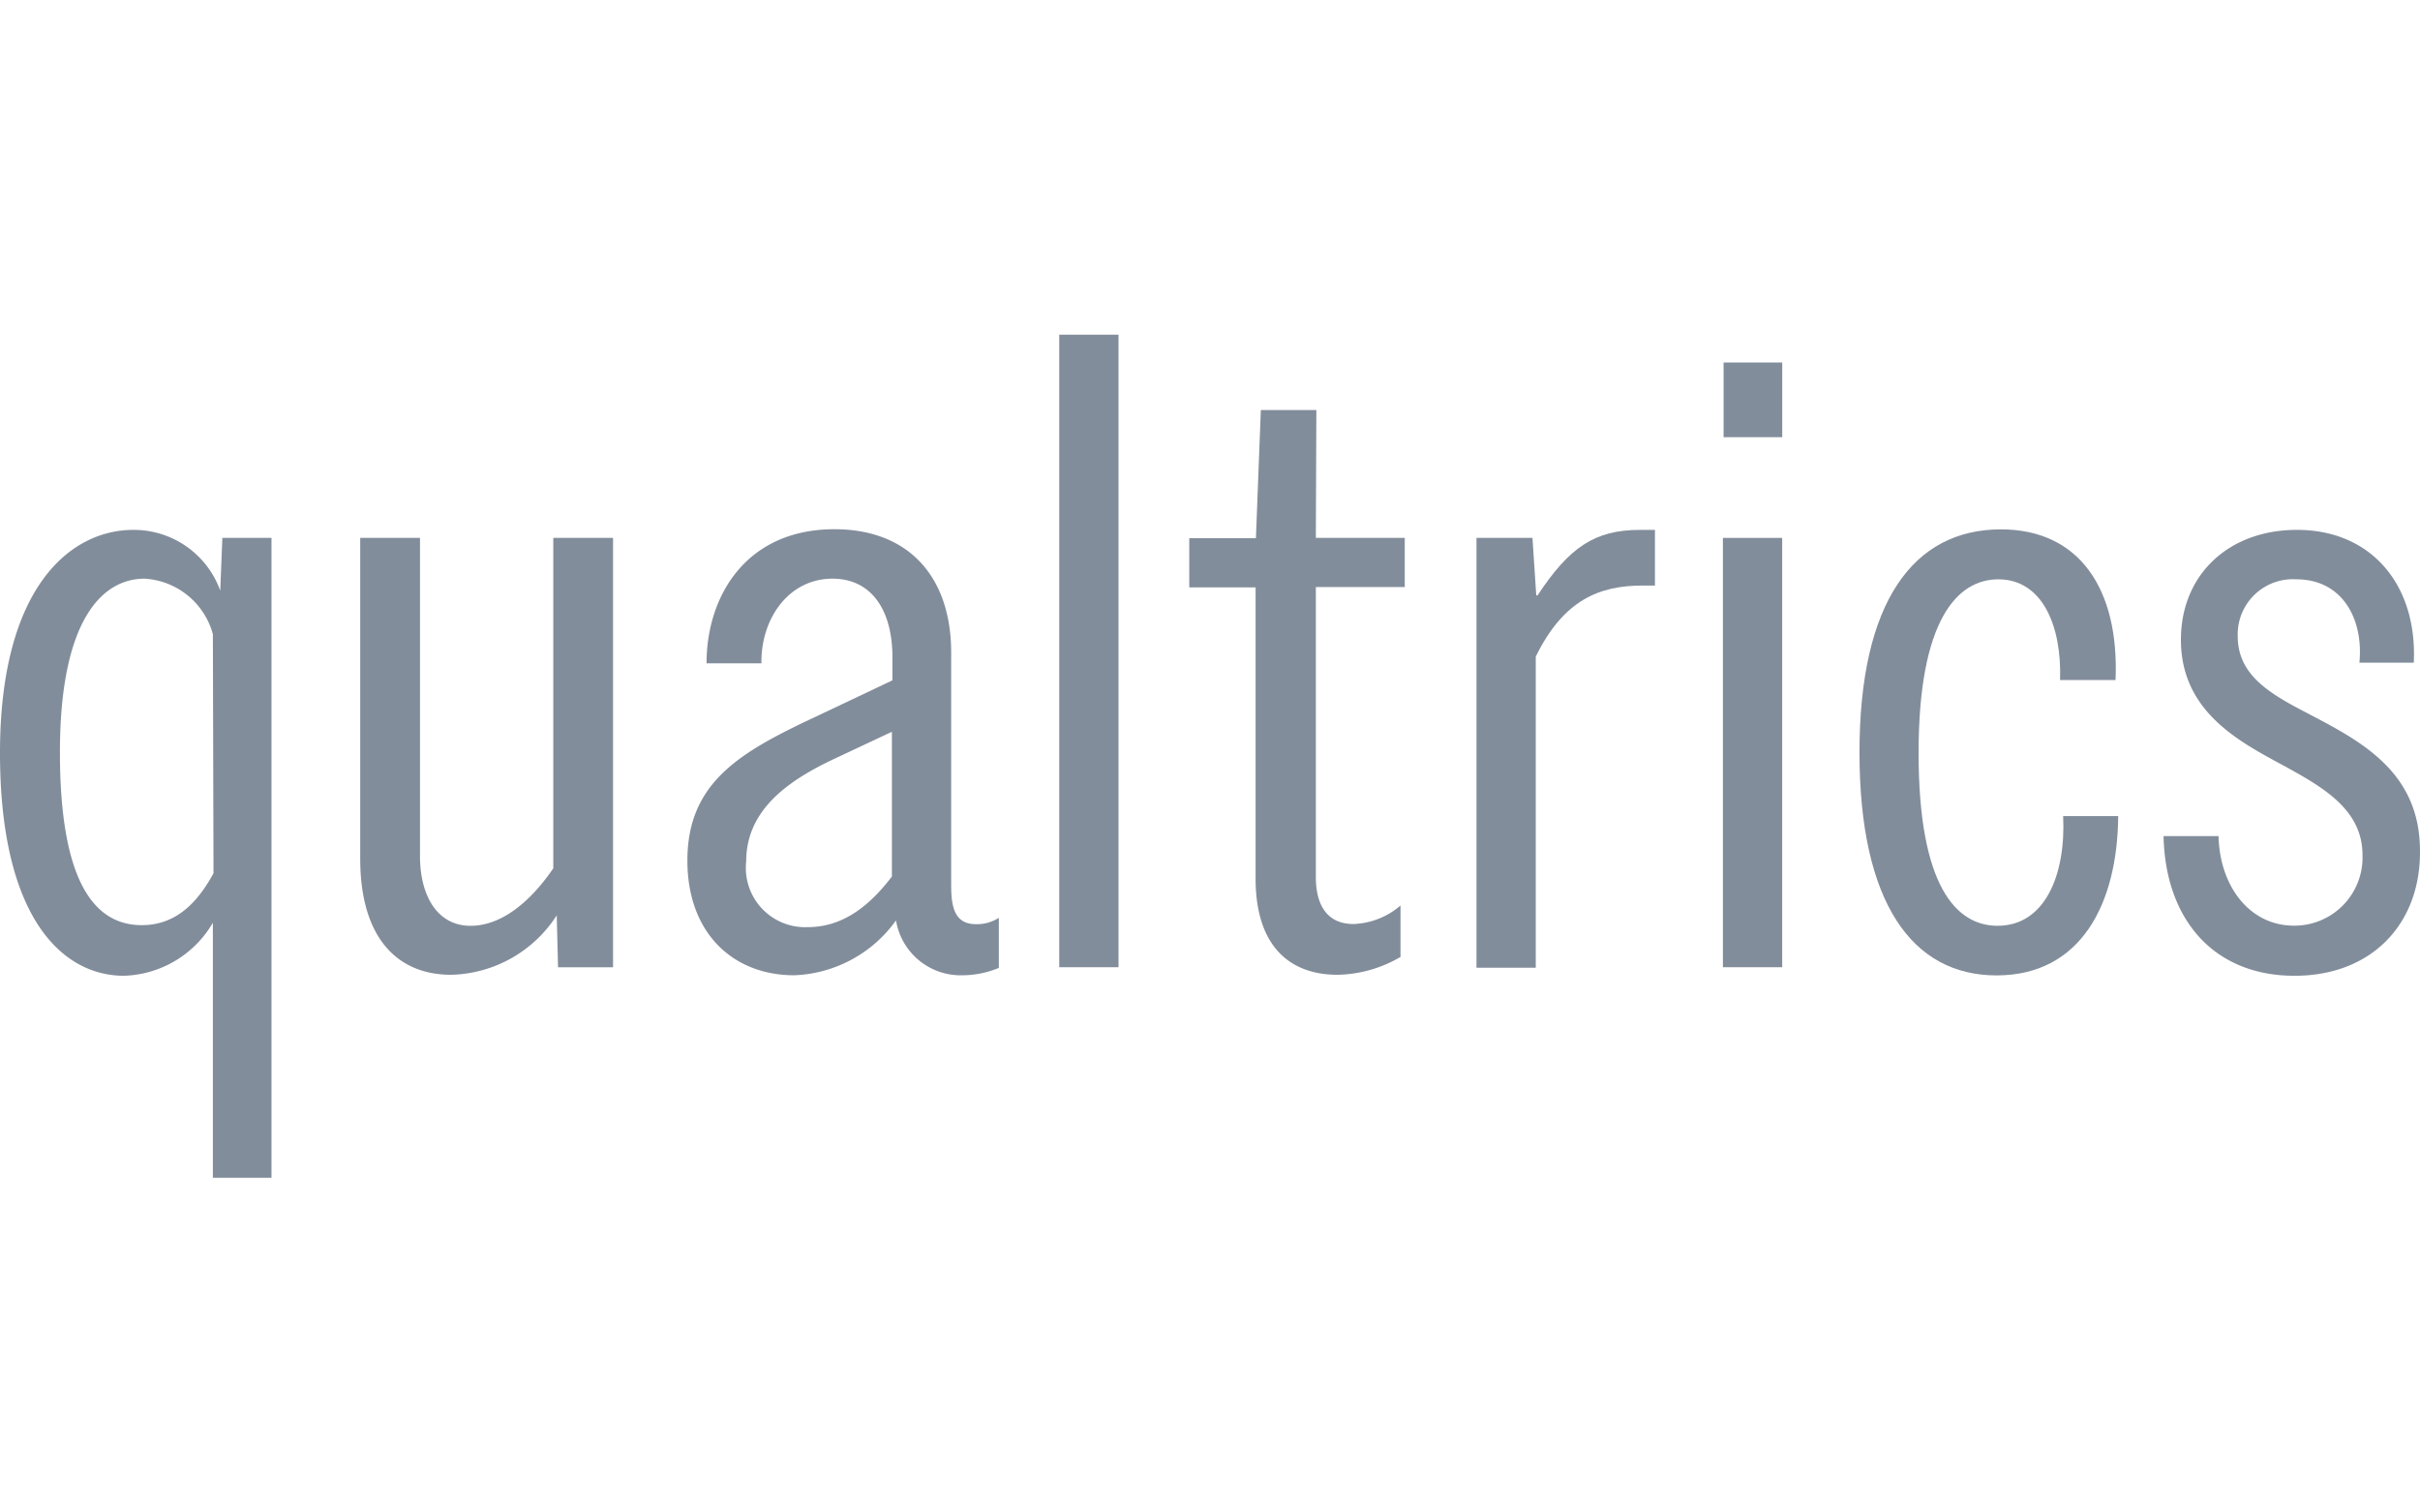
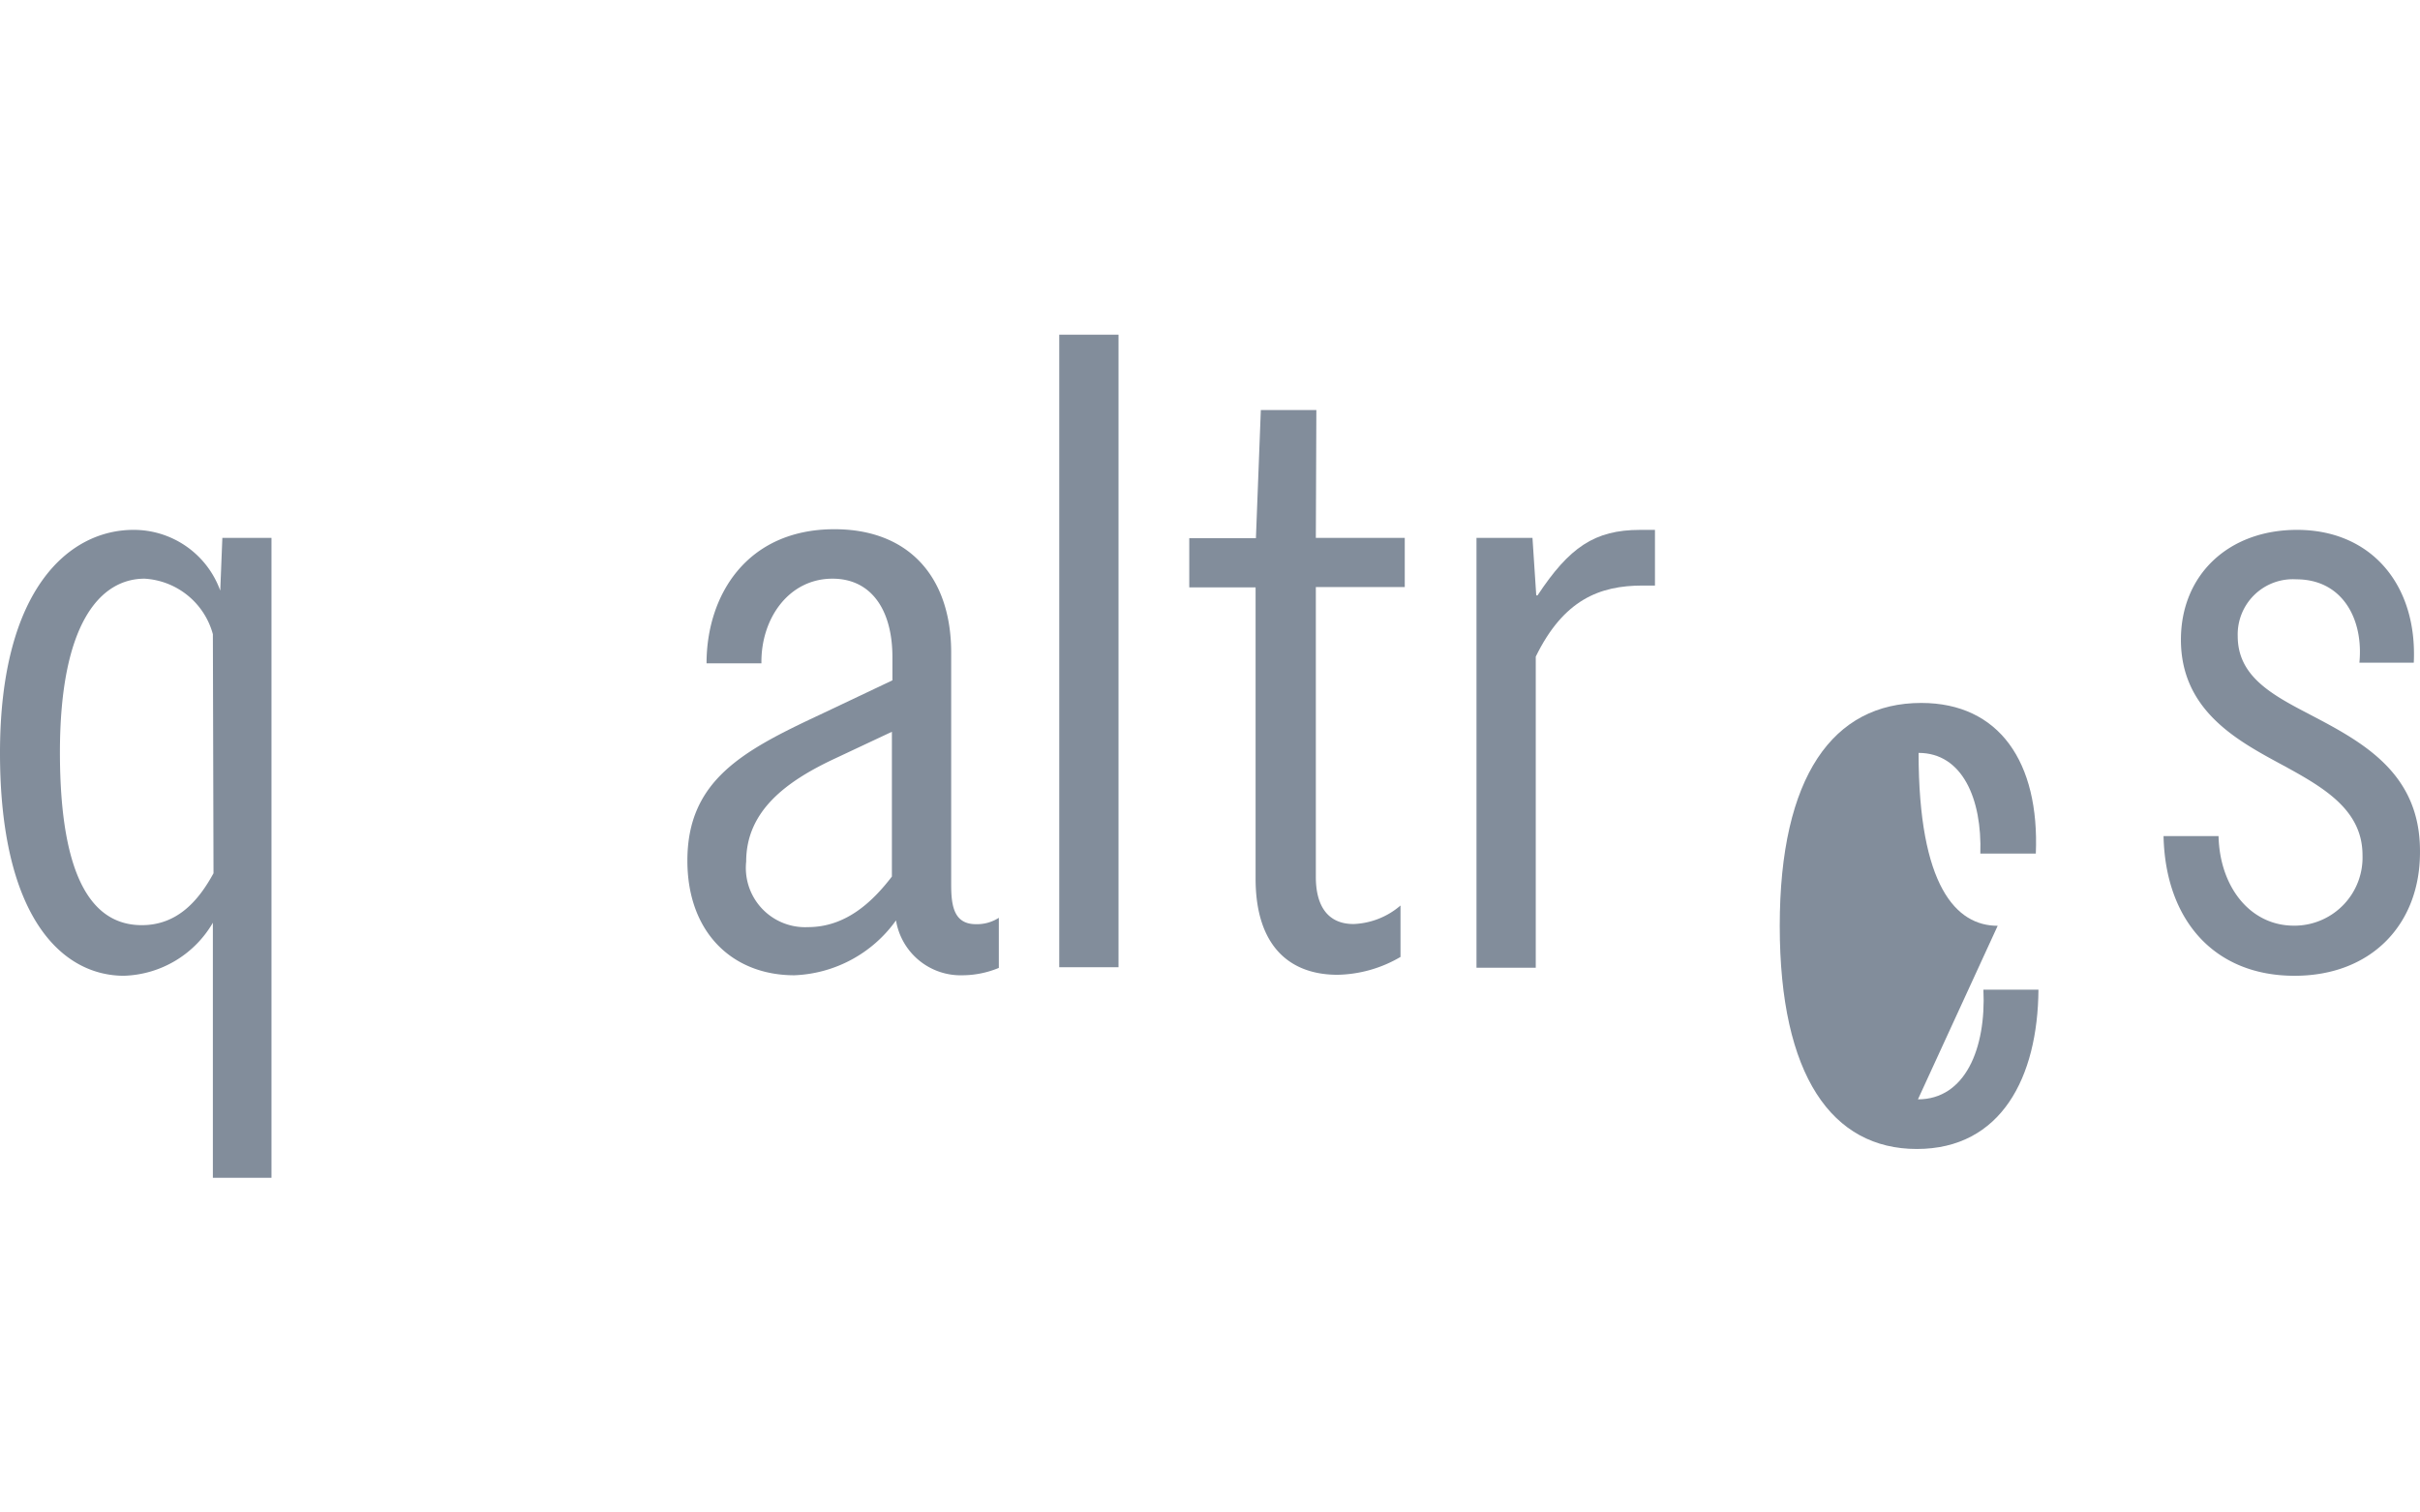
<svg xmlns="http://www.w3.org/2000/svg" id="Layer_1" data-name="Layer 1" width="160" height="100" viewBox="0 0 160 100">
  <title>Artboard 5</title>
  <path d="M86.998,35.564H92.877v3.248H86.998V57.985c0,1.841.737,3.108,2.49,3.108a5.037,5.037,0,0,0,3.107-1.224v3.4a8.503,8.503,0,0,1-4.168,1.18c-3.107,0-5.413-1.841-5.413-6.365V38.834H78.629V35.586h4.407l.325-8.477h3.671Z" fill="#828d9b" />
  <rect x="70.033" y="22.128" width="3.919" height="41.822" fill="#828d9b" />
  <path d="M101.657,39.363H101.57l-.249-3.799H97.619V63.982h3.919v-20.57c1.839-3.756,4.211-4.698,7.068-4.698h.813v-3.68h-.985c-3.021,0-4.687,1.169-6.777,4.329" fill="#828d9b" />
  <path d="M64.523,61.103a2.66,2.66,0,0,0,1.516-.422v3.313a6.319,6.319,0,0,1-2.372.487A4.332,4.332,0,0,1,59.24,60.853a8.664,8.664,0,0,1-6.723,3.628c-4.081,0-7.07-2.816-7.07-7.58,0-5.304,3.67-7.263,8.737-9.635l4.819-2.285V43.446c0-3.108-1.386-5.186-3.962-5.186-2.902,0-4.743,2.653-4.699,5.598H46.714c0-4.494,2.652-8.868,8.456-8.868,4.903,0,7.718,3.14,7.718,8.163v15.32c0,1.385.163,2.63,1.635,2.63m-5.554-12.721h0L55.213,50.147c-3.248,1.516-5.879,3.475-5.879,6.82a3.919,3.919,0,0,0,3.48,4.313,3.99,3.99,0,0,0,.6.018c2.49,0,4.244-1.635,5.554-3.344Z" fill="#828d9b" />
  <path d="M14.701,35.564h3.248v42.308H14.074V61.007a7.044,7.044,0,0,1-5.879,3.507C4.124,64.514,0,60.68,0,49.779S4.612,35.033,8.824,35.033A6.078,6.078,0,0,1,14.562,39.05Zm-.627,6.366a4.98,4.98,0,0,0-4.515-3.67c-2.901,0-5.597,2.902-5.597,11.476S6.246,61.168,9.375,61.168c2.414,0,3.8-1.71,4.741-3.431Z" fill="#828d9b" />
-   <path d="M36.581,57.411c-1.592,2.328-3.507,3.8-5.467,3.8-2.241,0-3.346-2.045-3.346-4.612V35.564H23.816V56.773c0,5.228,2.447,7.676,6.009,7.676a8.534,8.534,0,0,0,6.984-3.93l.086,3.433h3.637V35.564H36.581Z" fill="#828d9b" />
-   <rect x="113.956" y="23.968" width="3.877" height="4.937" fill="#828d9b" />
  <path d="M152.648,47.202c-2.533-1.31-4.699-2.533-4.699-5.141a3.648,3.648,0,0,1,3.876-3.758c3.064,0,4.45,2.653,4.168,5.511h3.595c.249-5.111-2.782-8.781-7.72-8.781-4.535,0-7.675,2.978-7.675,7.265,0,4.612,3.637,6.615,6.495,8.163s5.511,3.021,5.511,6.084a4.506,4.506,0,0,1-4.35,4.654c-.062.002-.125.002-.187.002-2.901,0-4.905-2.576-4.981-5.922h-3.637c.12,5.511,3.314,9.236,8.662,9.236,5.066,0,8.293-3.389,8.293-8.164.043-5.272-3.834-7.307-7.352-9.148" fill="#828d9b" />
-   <rect x="113.911" y="35.564" width="3.919" height="28.386" fill="#828d9b" />
-   <path d="M132.078,61.21c-2.739,0-5.229-2.607-5.229-11.431s2.578-11.476,5.272-11.476c2.891,0,4.201,3.042,4.082,6.657h3.669c.25-6.04-2.414-9.96-7.577-9.96-5.803,0-9.354,4.817-9.354,14.745s3.476,14.745,9.061,14.745c5.587,0,8-4.742,8.044-10.534h-3.639c.185,3.898-1.212,7.253-4.329,7.253" fill="#828d9b" />
+   <path d="M132.078,61.21c-2.739,0-5.229-2.607-5.229-11.431c2.891,0,4.201,3.042,4.082,6.657h3.669c.25-6.04-2.414-9.96-7.577-9.96-5.803,0-9.354,4.817-9.354,14.745s3.476,14.745,9.061,14.745c5.587,0,8-4.742,8.044-10.534h-3.639c.185,3.898-1.212,7.253-4.329,7.253" fill="#828d9b" />
</svg>